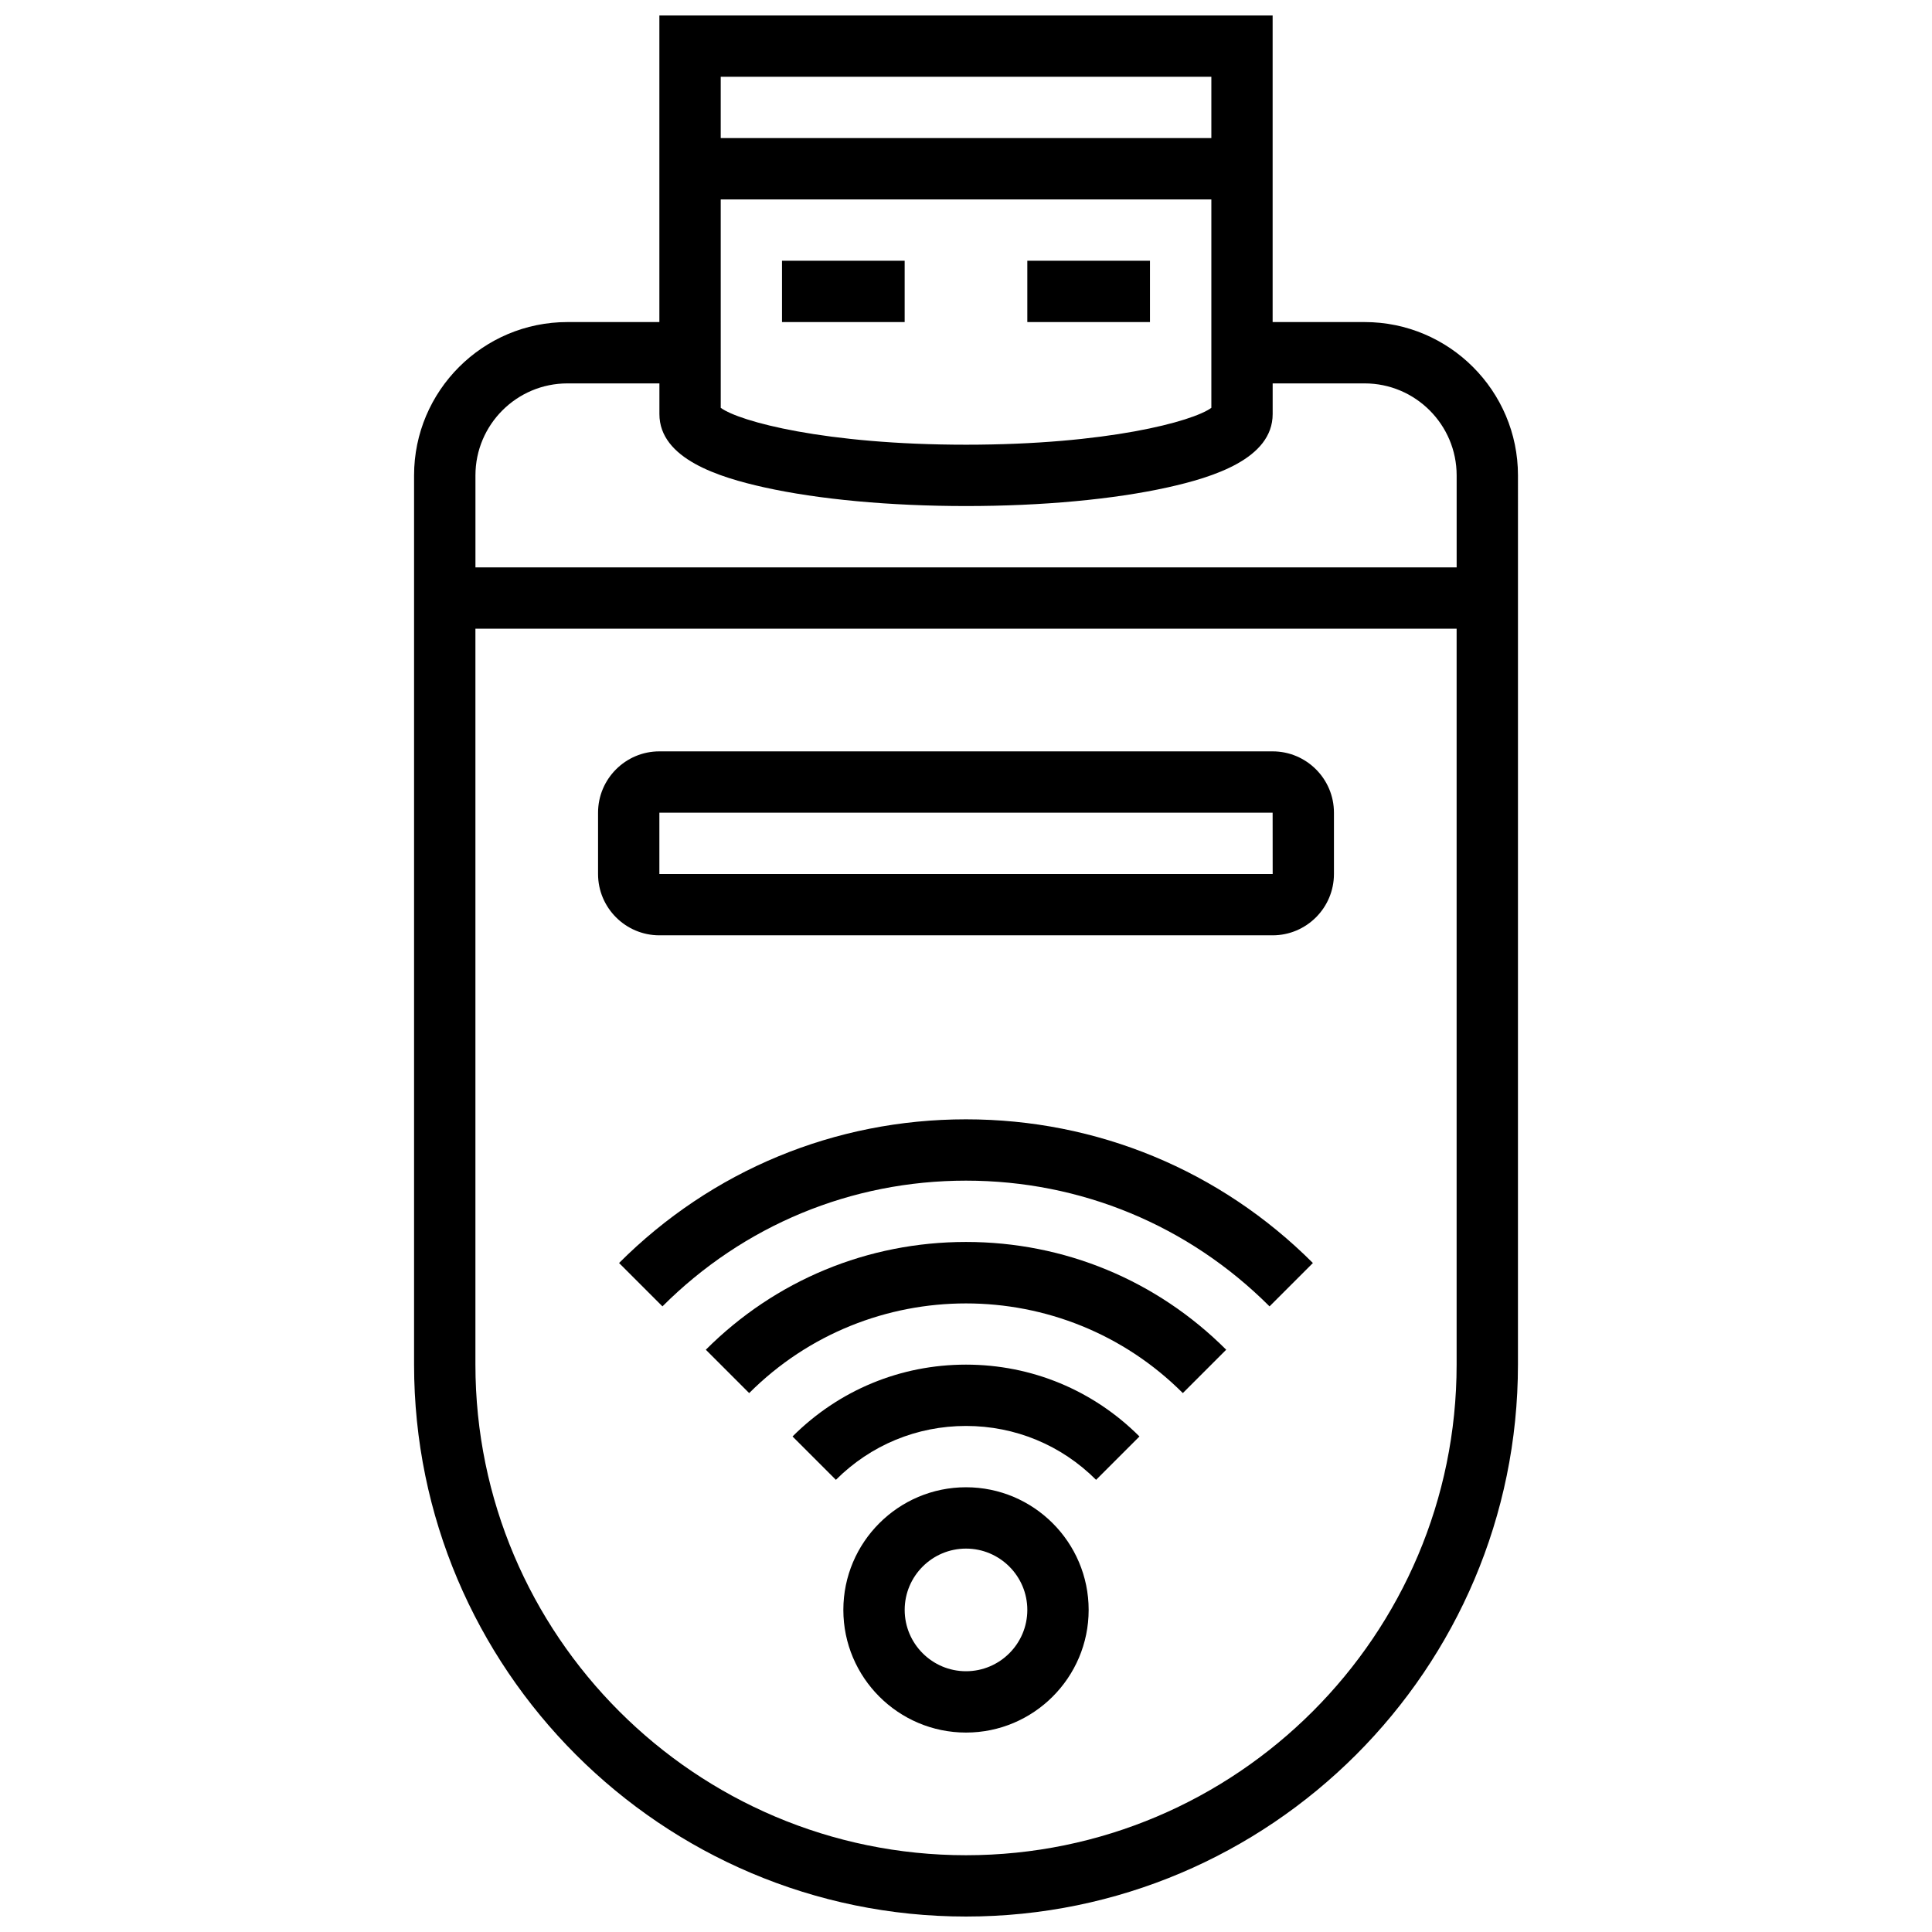
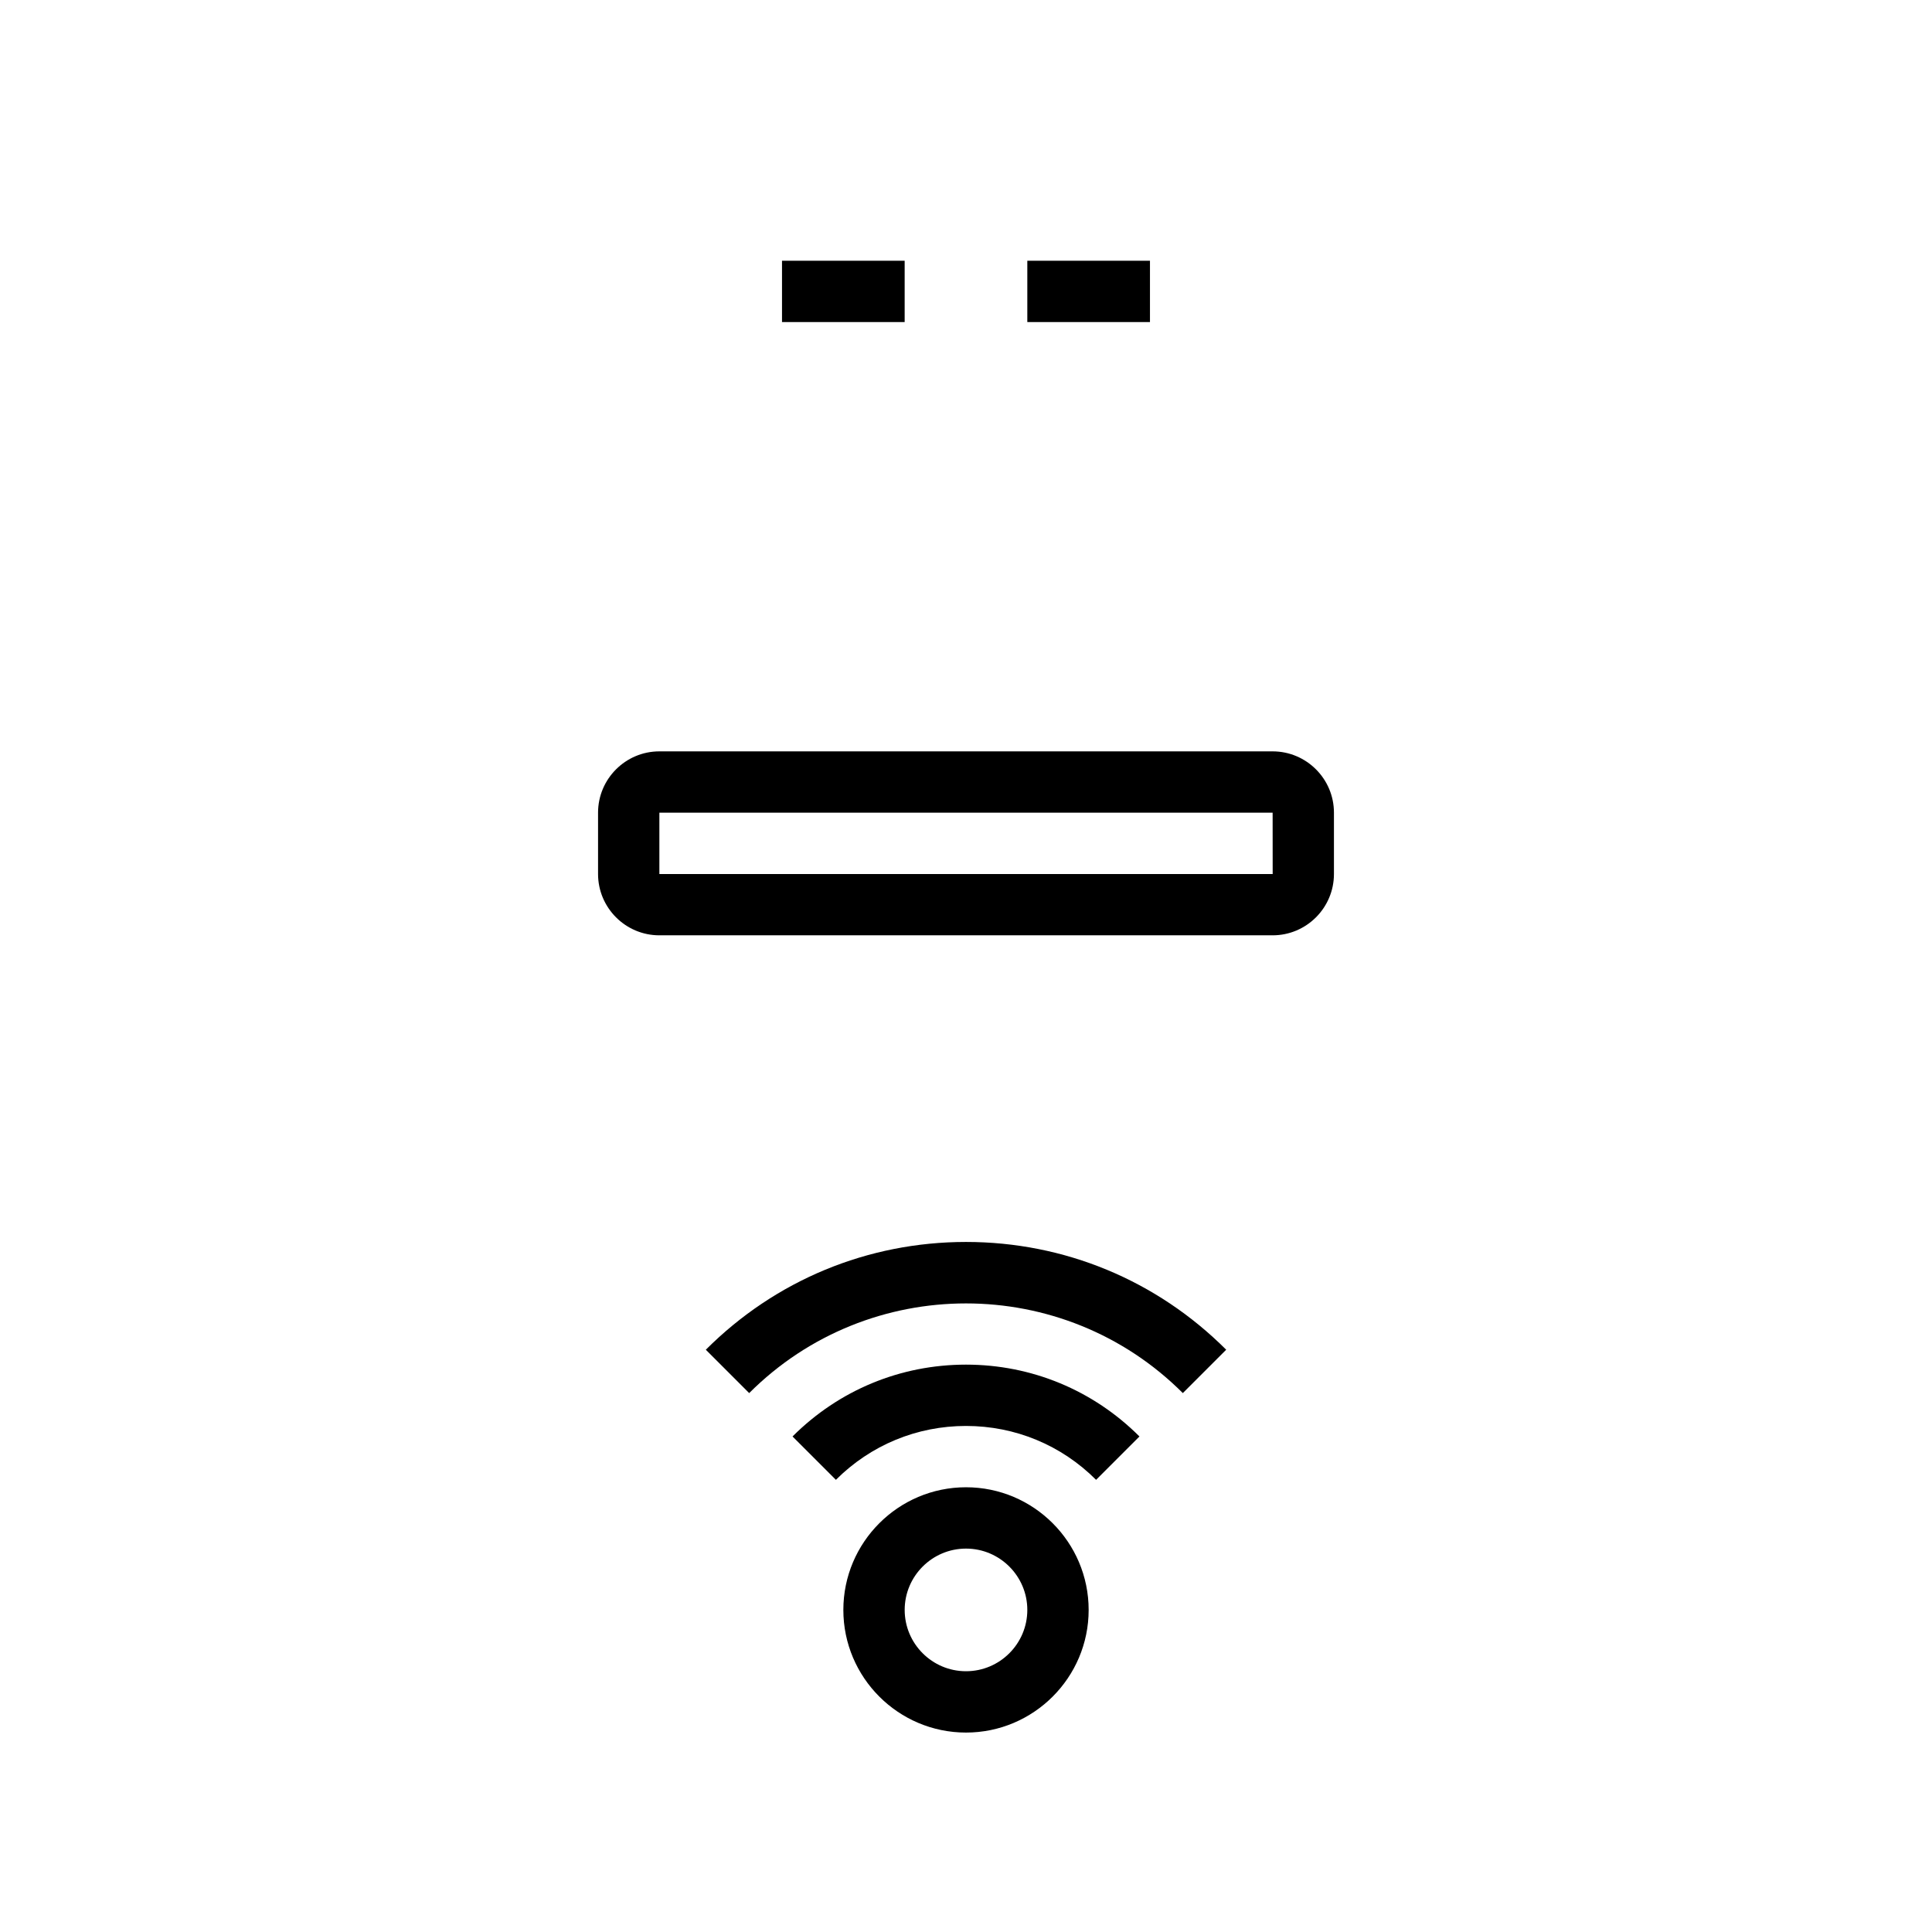
<svg xmlns="http://www.w3.org/2000/svg" width="800px" height="800px" version="1.1" viewBox="144 144 512 512">
  <defs>
    <clipPath id="a">
-       <path d="m253 148.09h294v503.81h-294z" />
-     </clipPath>
+       </clipPath>
  </defs>
  <path d="m351.24 213.1h32.504v16.25h-32.504z" />
  <path d="m416.25 213.1h32.504v16.25h-32.504z" />
  <g clip-path="url(#a)">
-     <path d="m505.64 229.35h-24.379v-81.258h-162.52v81.258h-24.379c-22.402 0-40.629 18.227-40.629 40.633v235.65c0 80.652 65.613 146.27 146.27 146.27s146.27-65.613 146.27-146.27l0.004-235.65c0-22.406-18.227-40.633-40.629-40.633zm-170.64-32.504h130.02v55.234c-4.949 3.625-27.684 9.773-65.008 9.773s-60.059-6.148-65.008-9.773zm130.02-32.504v16.25l-130.02 0.004v-16.254zm-170.65 81.262h24.379v8.125c0 11.875 15.855 16.773 27.785 19.426 14.371 3.195 33.367 4.953 53.477 4.953s39.102-1.758 53.477-4.953c11.926-2.652 27.781-7.551 27.781-19.426v-8.125h24.379c13.441 0 24.379 10.938 24.379 24.379v24.379l-260.03-0.004v-24.379c0-13.438 10.934-24.375 24.375-24.375zm105.64 390.05c-71.691 0-130.02-58.324-130.02-130.02v-195.02h260.03v195.02c0 71.691-58.324 130.02-130.02 130.02z" />
-   </g>
+     </g>
  <path d="m481.26 343.12h-162.52c-8.961 0-16.25 7.293-16.25 16.25v16.25c0 8.961 7.293 16.25 16.25 16.25h162.52c8.961 0 16.25-7.293 16.25-16.25v-16.25c0.004-8.961-7.289-16.25-16.25-16.25zm0 32.504h-162.52v-16.25h162.52l0.012 16.25h-0.012z" />
  <path d="m400 538.14c-17.922 0-32.504 14.582-32.504 32.504s14.582 32.504 32.504 32.504 32.504-14.582 32.504-32.504-14.582-32.504-32.504-32.504zm0 48.754c-8.961 0-16.25-7.293-16.25-16.25 0-8.961 7.293-16.25 16.25-16.25 8.961 0 16.25 7.293 16.25 16.25 0 8.961-7.289 16.25-16.25 16.25z" />
  <path d="m354.03 524.68 11.492 11.492c9.207-9.207 21.453-14.281 34.477-14.281s25.266 5.07 34.477 14.281l11.492-11.492c-12.281-12.277-28.605-19.039-45.969-19.039-17.367 0-33.691 6.762-45.969 19.039z" />
  <path d="m331.05 501.69 11.492 11.492c31.684-31.684 83.234-31.684 114.92 0l11.492-11.492c-18.418-18.418-42.902-28.559-68.949-28.559s-50.535 10.141-68.953 28.559z" />
-   <path d="m308.06 478.71 11.492 11.492c21.488-21.484 50.059-33.32 80.445-33.32s58.957 11.832 80.441 33.32l11.492-11.492c-24.559-24.555-57.207-38.078-91.934-38.078-34.73 0-67.379 13.523-91.938 38.078z" />
</svg>